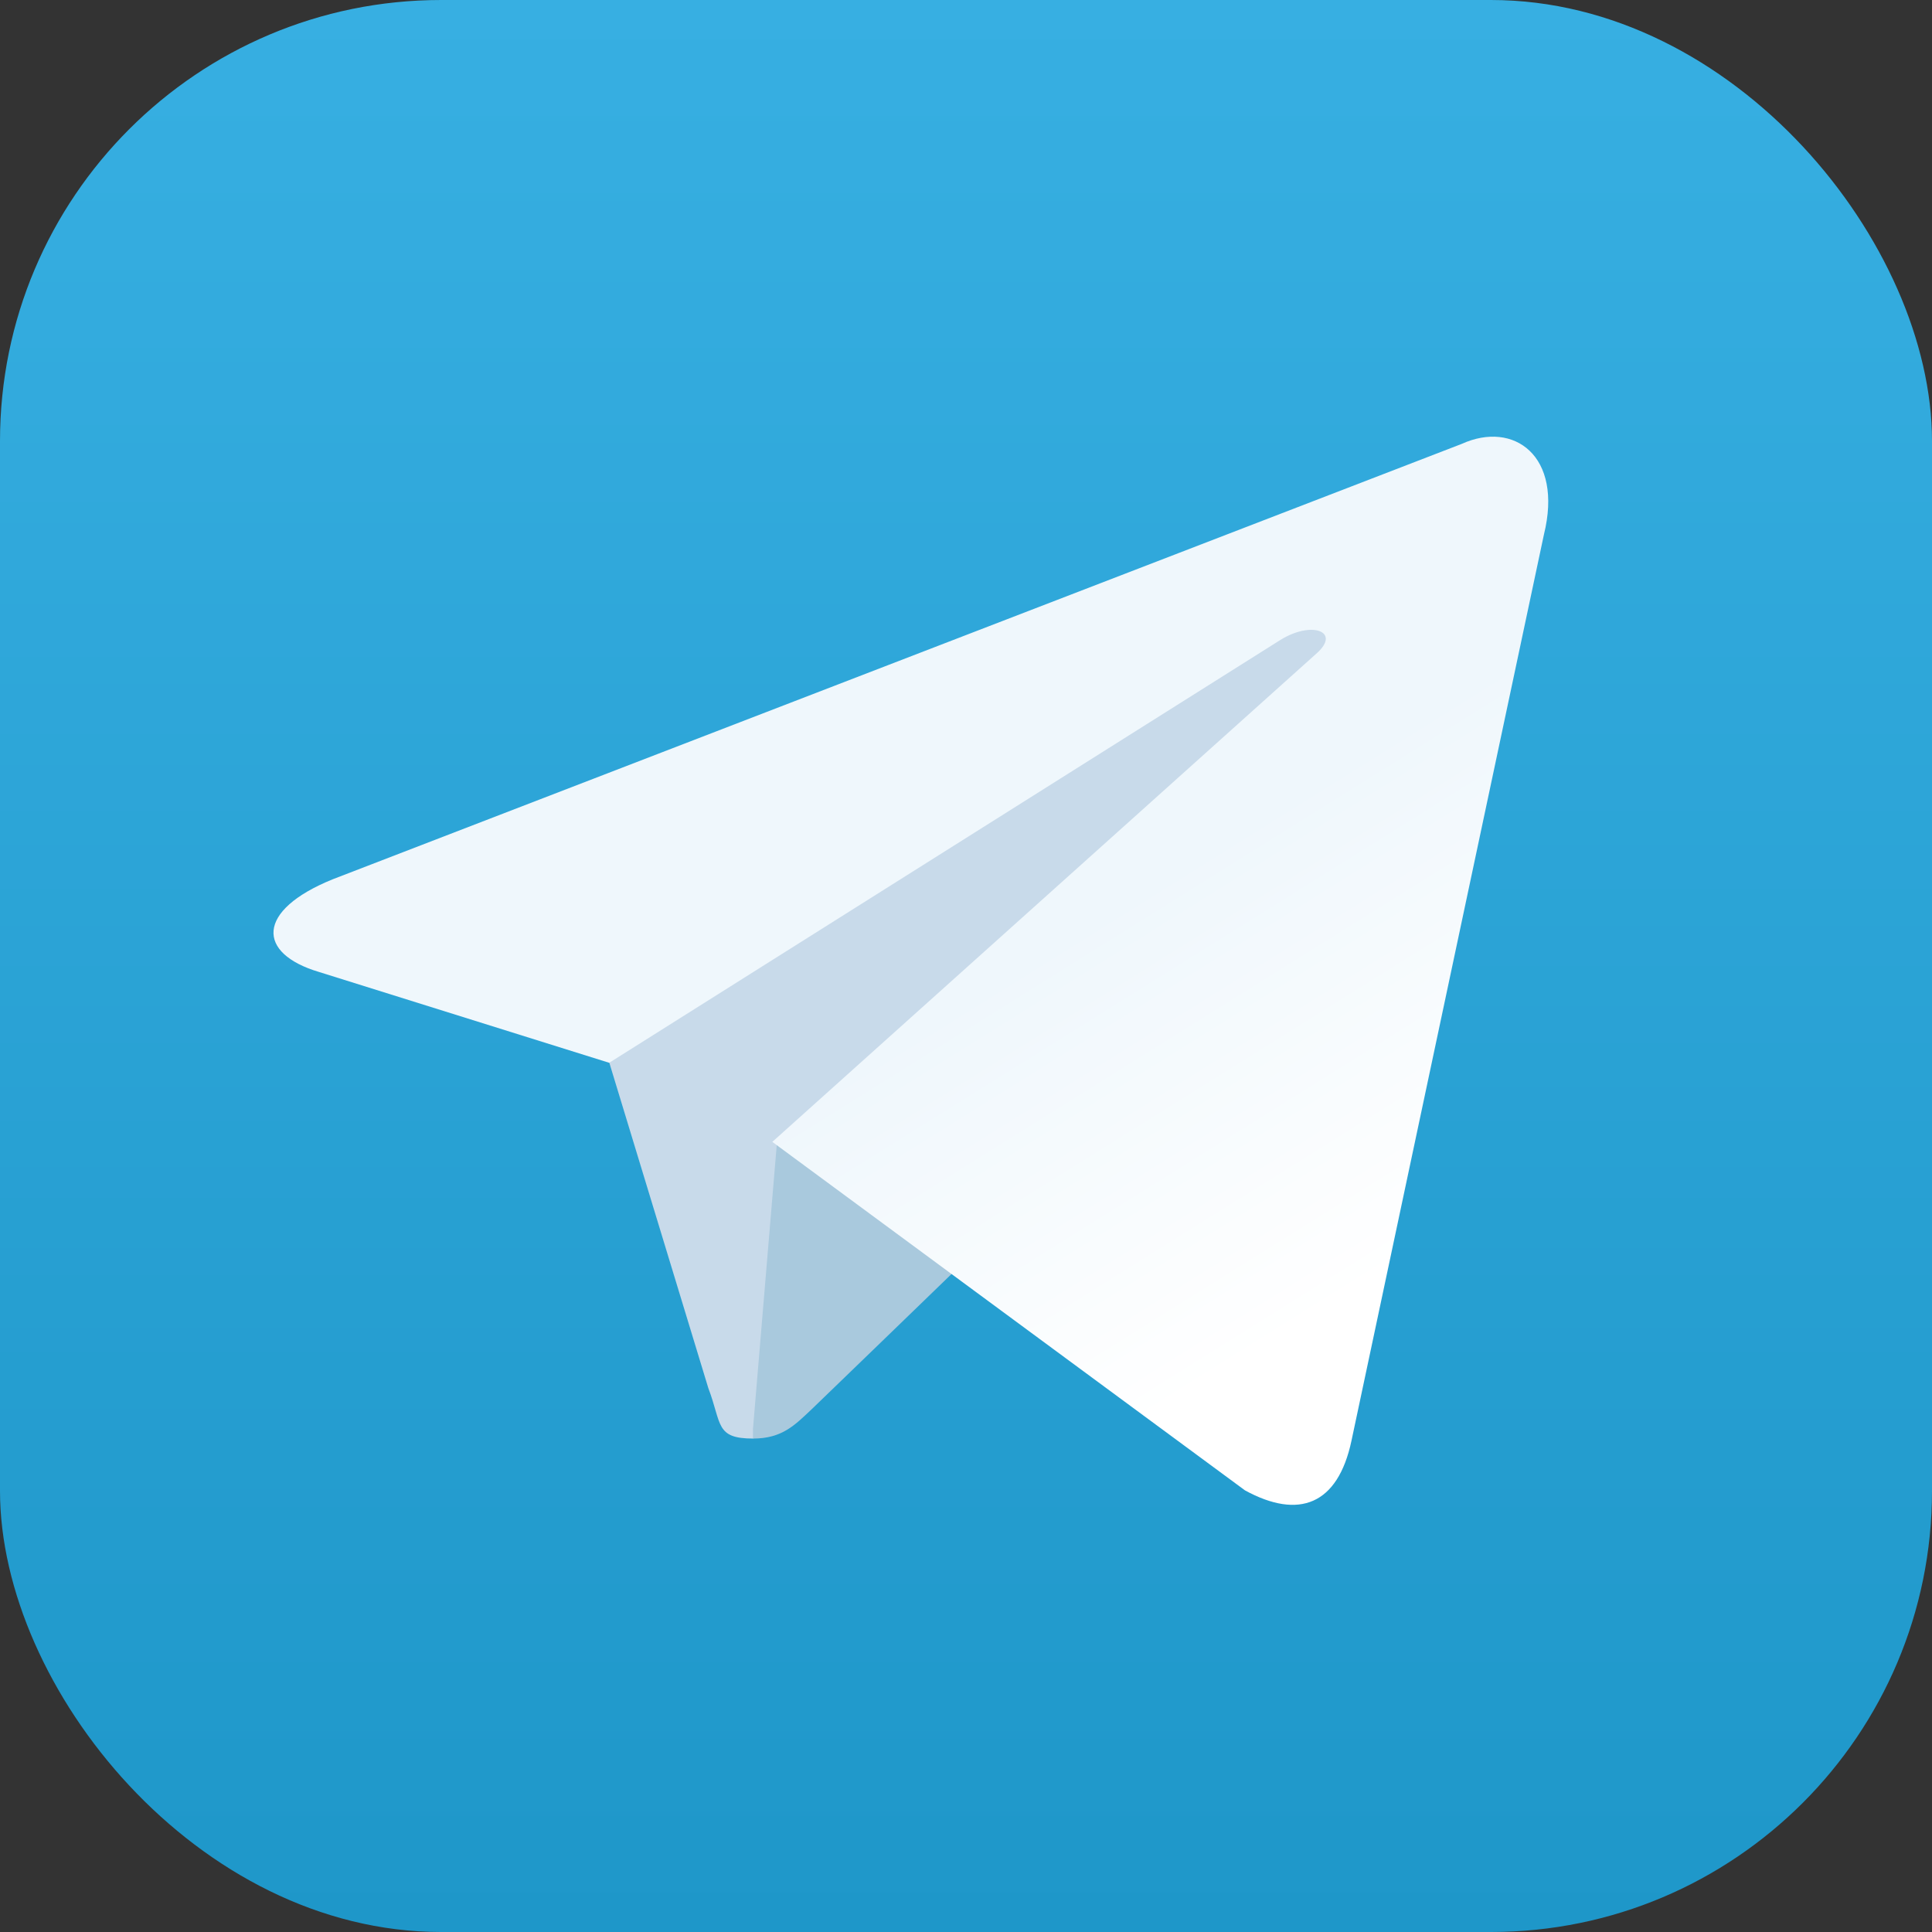
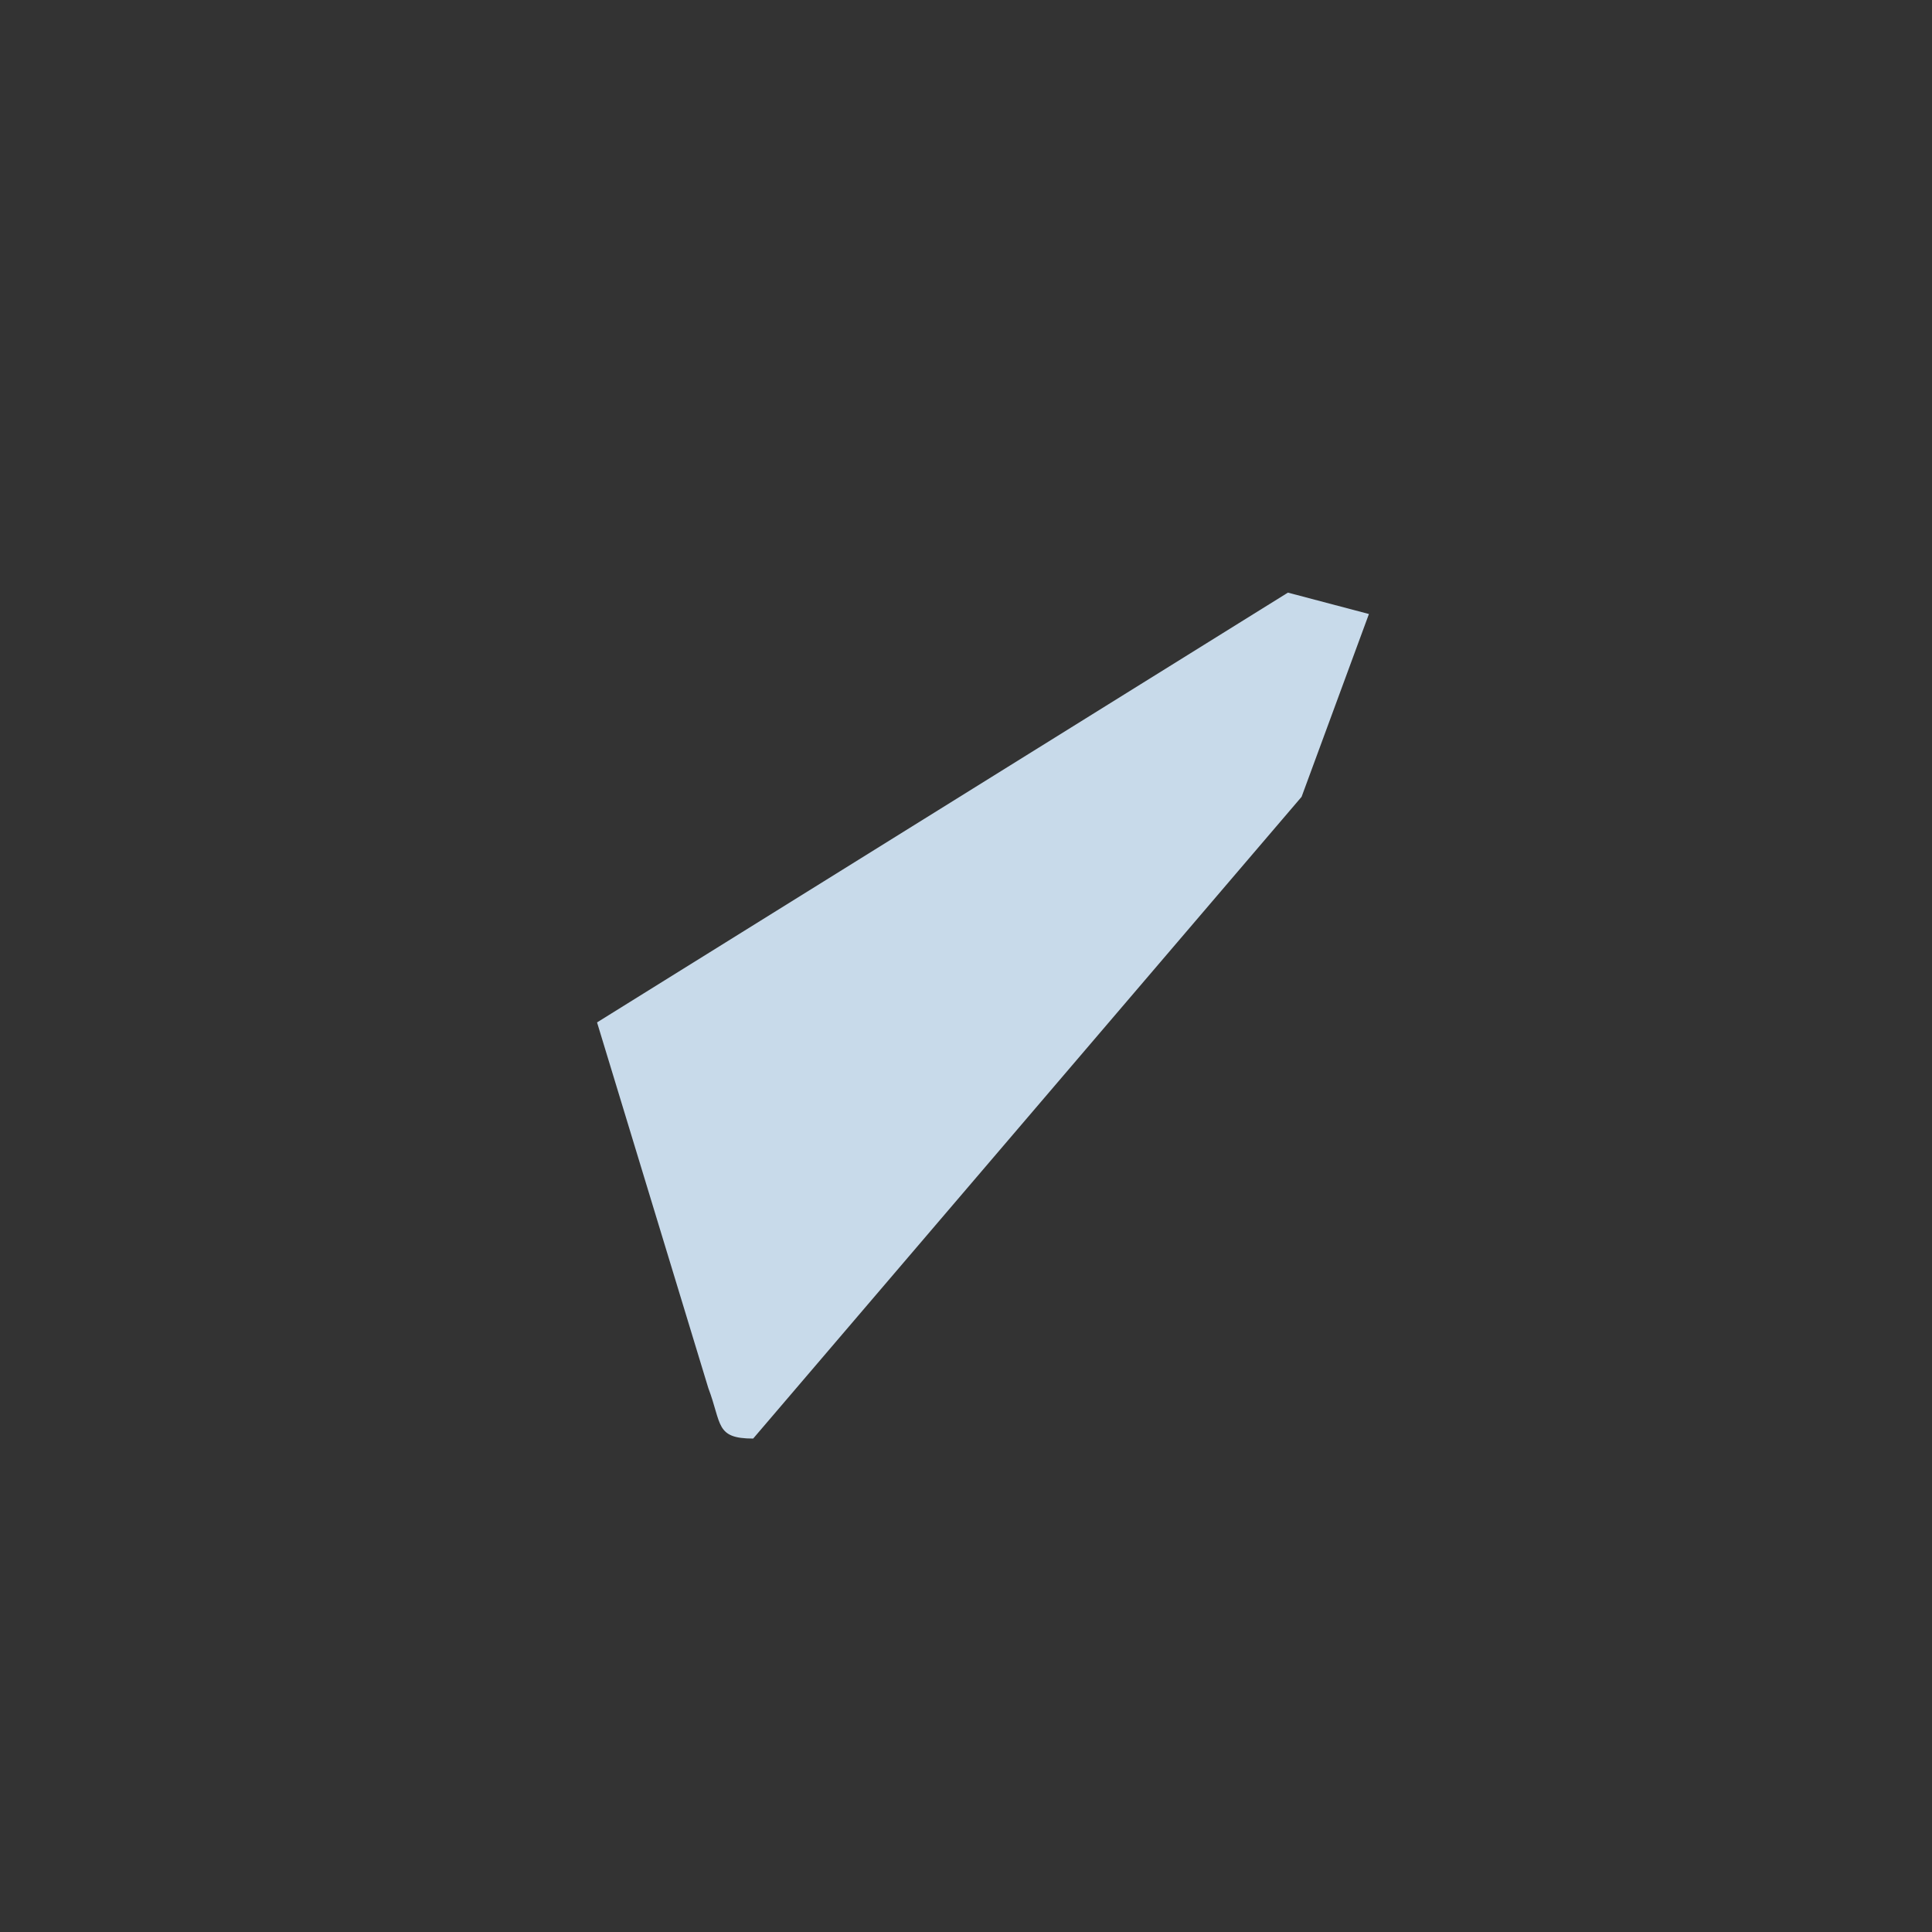
<svg xmlns="http://www.w3.org/2000/svg" width="438" height="438" viewBox="0 0 438 438" fill="none">
  <rect x="0" y="0" width="438" height="438" fill="#333333" stroke="none" />
-   <rect width="438" height="438" rx="100" fill="url(#paint0_linear_76_23)" />
  <path d="M170.751 326.135C162.123 326.135 163.672 322.828 160.575 314.672L135.355 231.786L291.984 134.352L310.346 139.201L295.081 180.644L170.751 326.135Z" fill="#C8DAEA" />
-   <path d="M170.707 326.135C177.335 326.135 180.207 323.056 183.963 319.537C189.708 314.039 263.505 242.565 263.505 242.565L218.21 231.569L176.23 257.959L170.707 323.935V326.135Z" fill="#A9C9DD" />
-   <path d="M175.09 258.872L282.26 337.887C294.439 344.527 303.296 341.207 306.396 326.599L350.017 121.205C354.445 103.277 343.152 95.309 331.417 100.621L75.448 199.334C57.956 206.417 58.177 216.155 72.349 220.361L138.112 240.944L290.232 145.108C297.317 140.682 303.96 143.117 298.646 147.986L175.09 258.872Z" fill="url(#paint1_linear_76_23)" />
  <defs>
    <linearGradient id="paint0_linear_76_23" x1="219" y1="0" x2="219" y2="438" gradientUnits="userSpaceOnUse">
      <stop stop-color="#37AFE2" />
      <stop offset="1" stop-color="#1E97C9" />
    </linearGradient>
    <linearGradient id="paint1_linear_76_23" x1="239.284" y1="213.178" x2="294.606" y2="301.732" gradientUnits="userSpaceOnUse">
      <stop stop-color="#EFF7FC" />
      <stop offset="1" stop-color="white" />
    </linearGradient>
  </defs>
</svg>